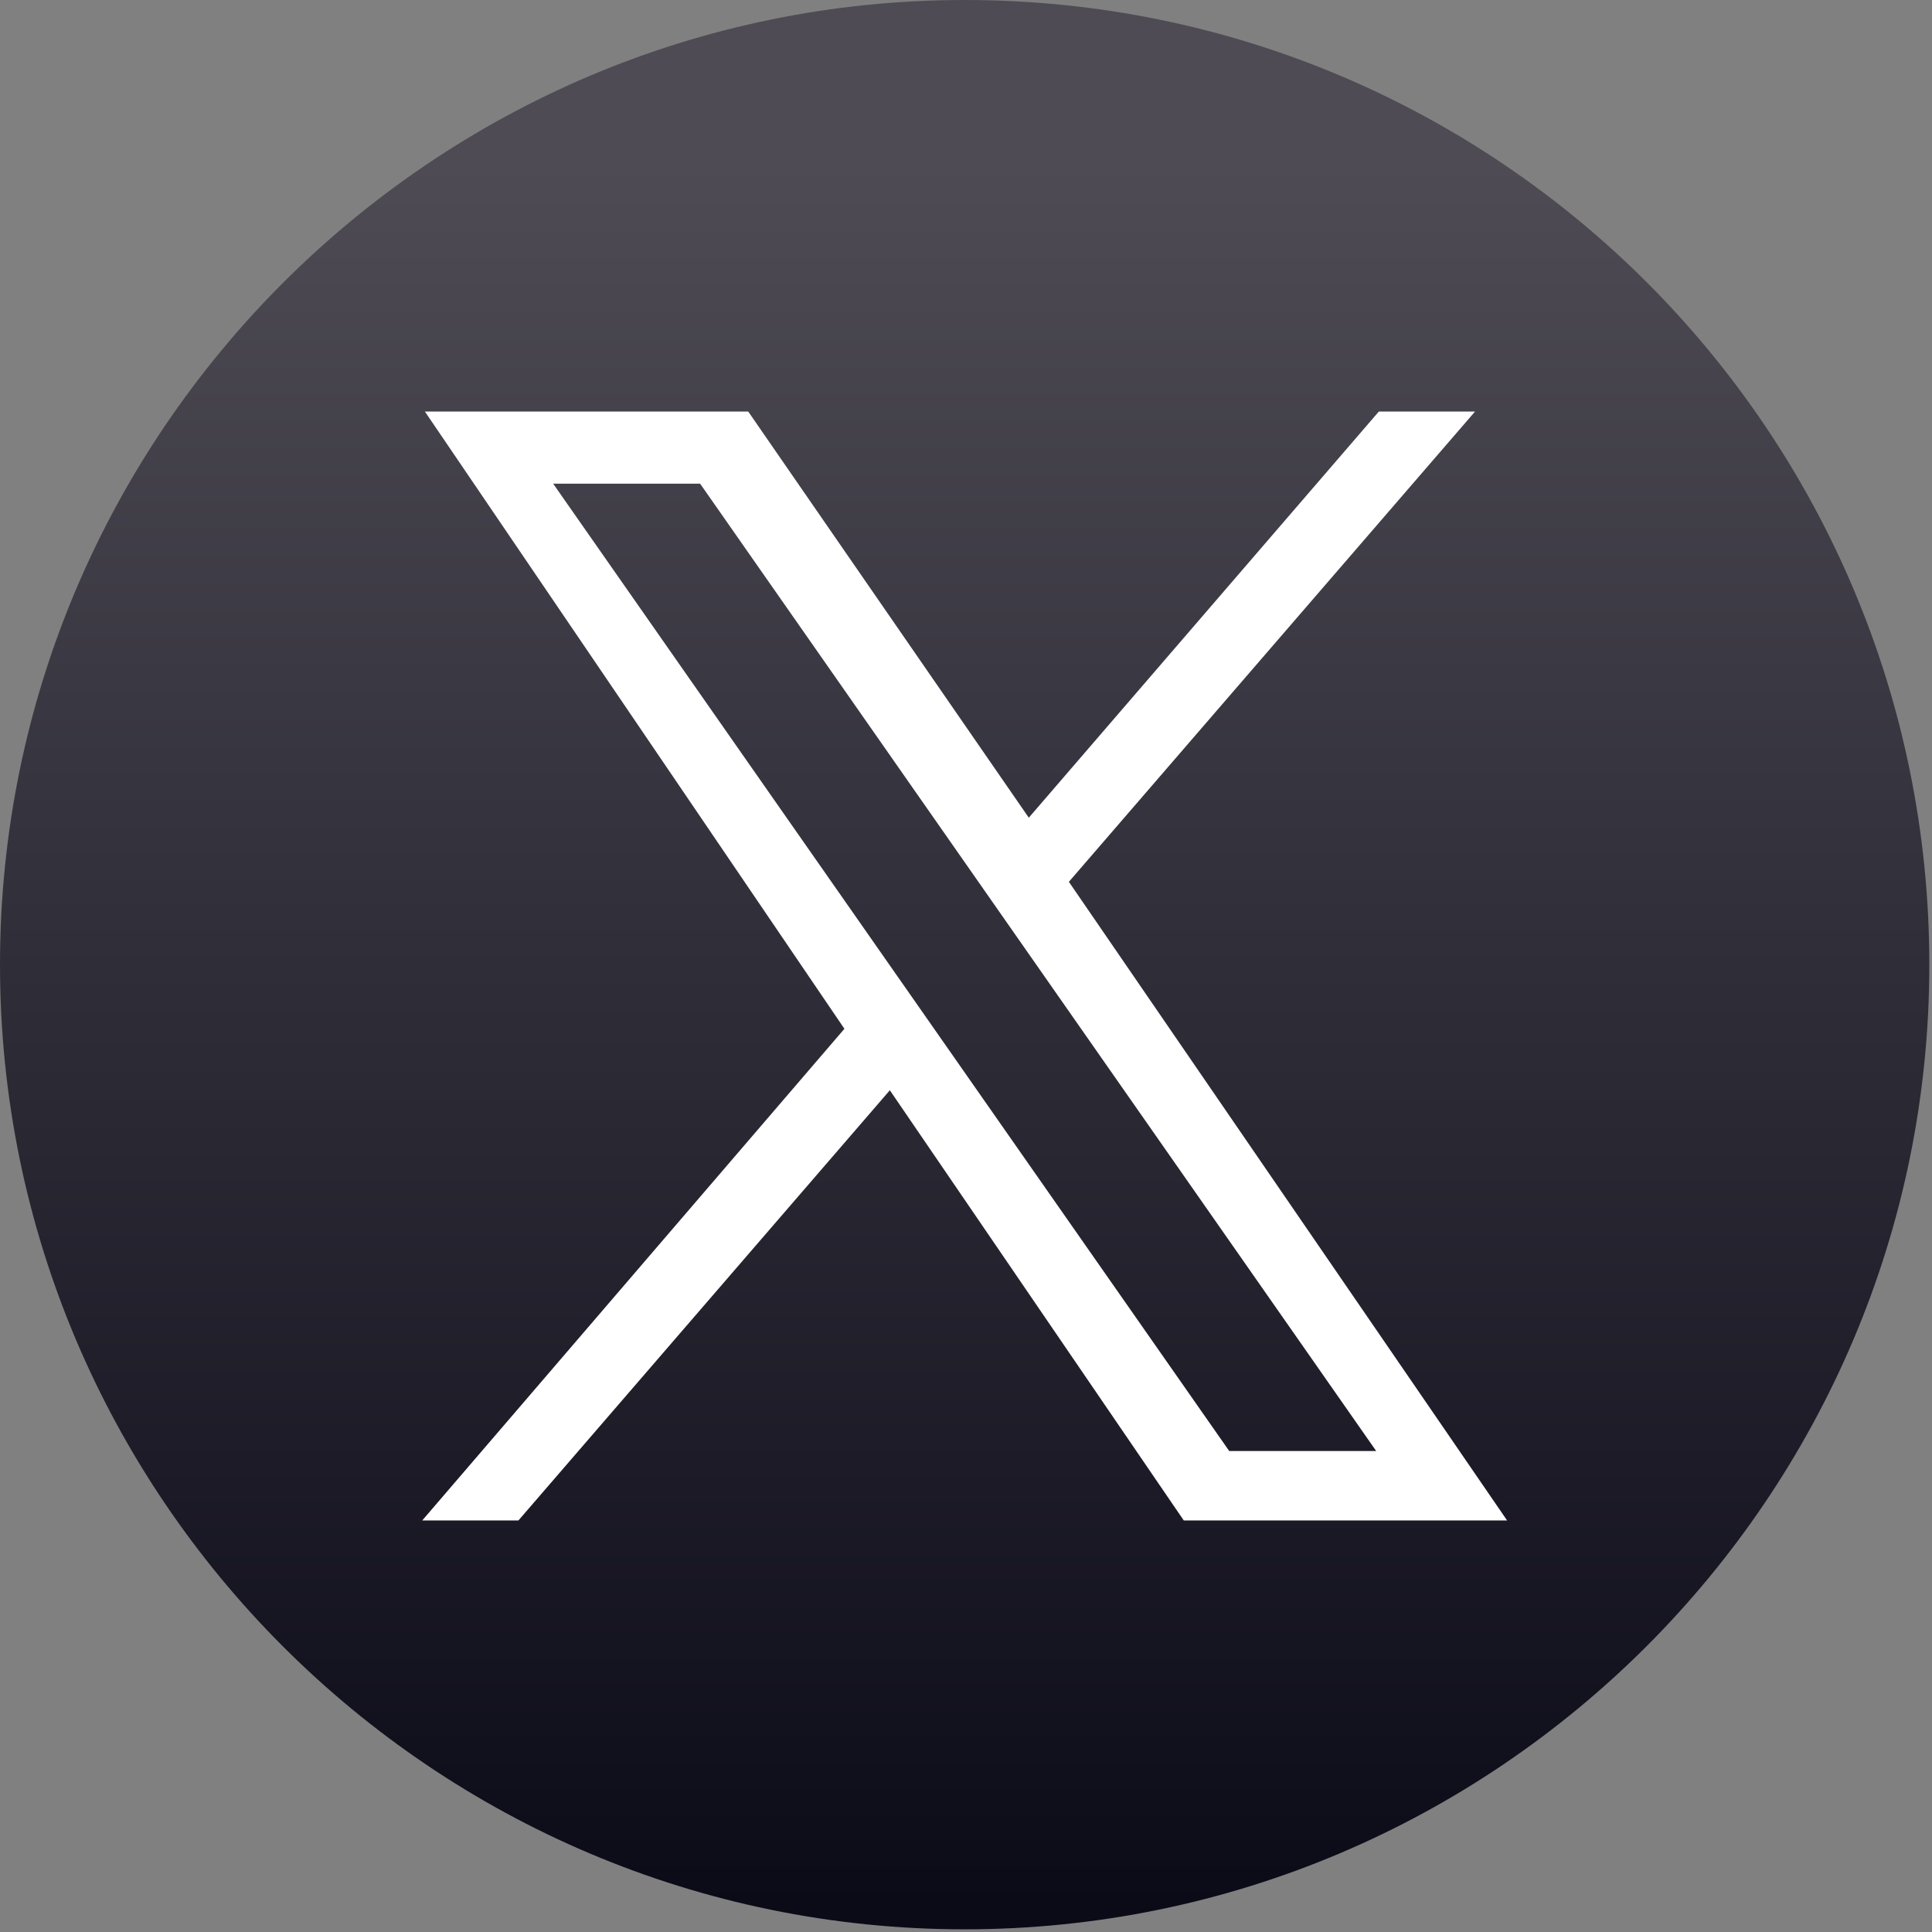
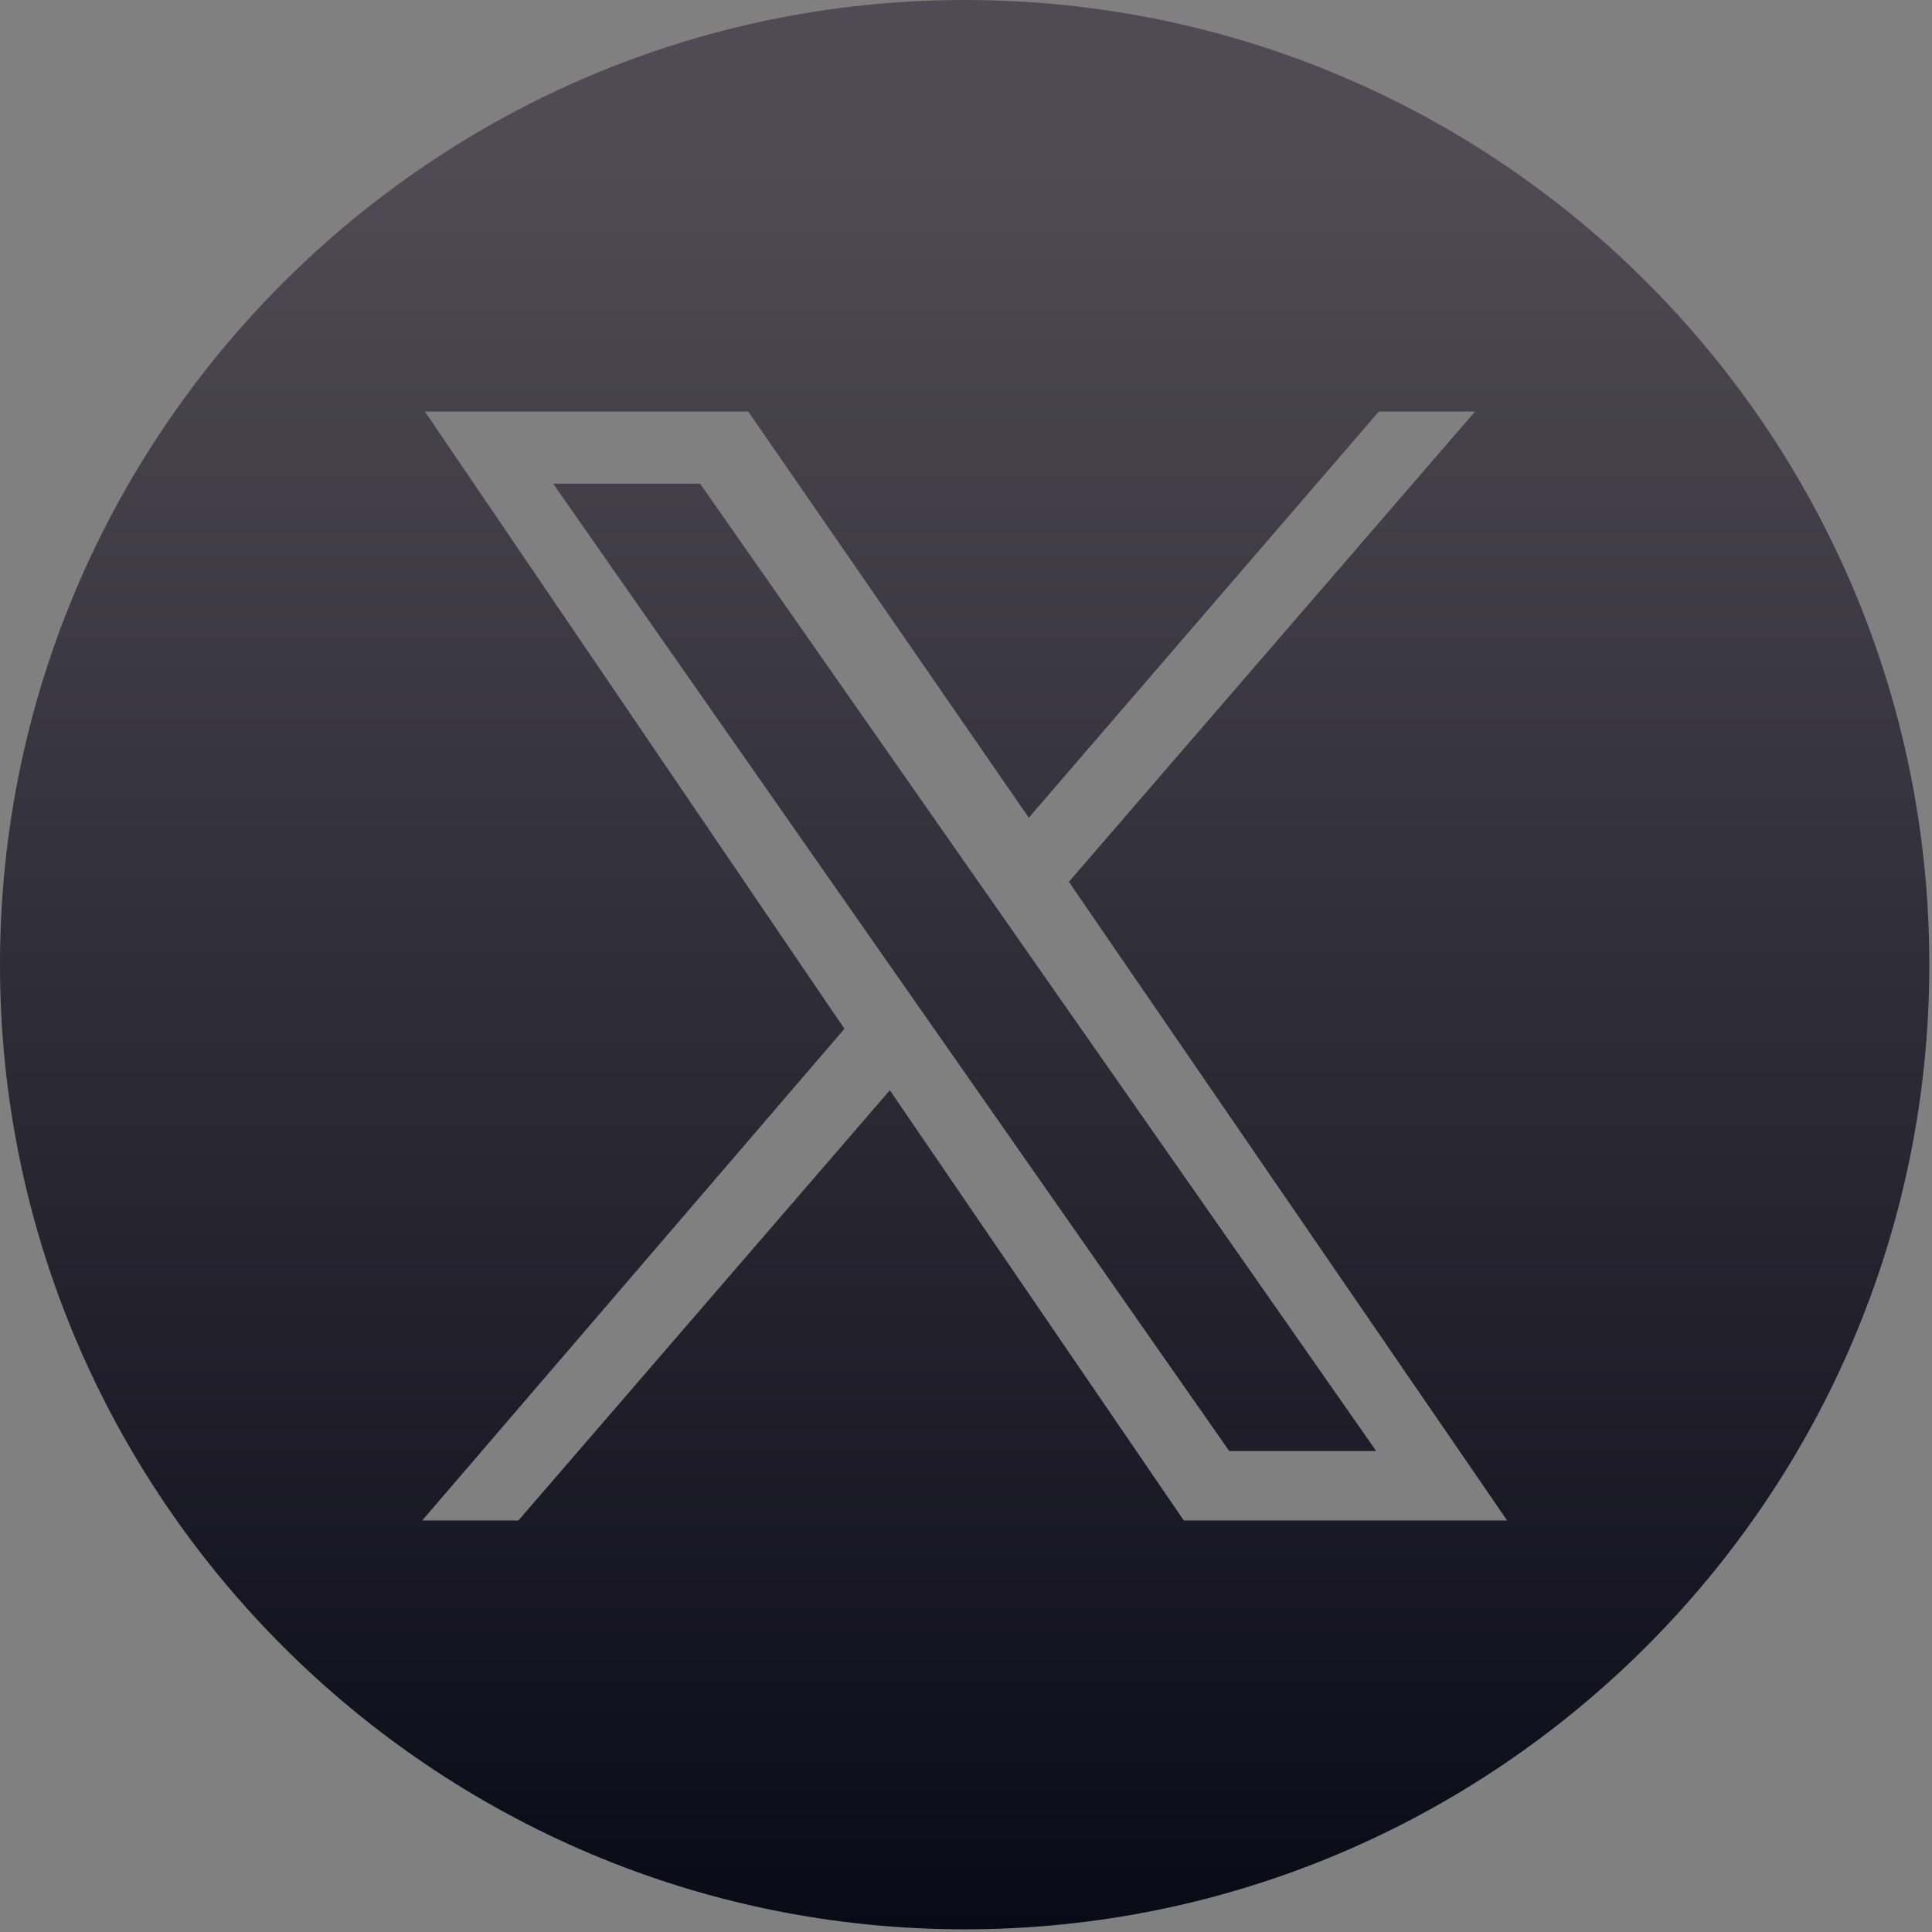
<svg xmlns="http://www.w3.org/2000/svg" version="1.1" id="_レイヤー_2" x="0px" y="0px" viewBox="0 0 72.3 72.3" style="enable-background:new 0 0 72.3 72.3;" xml:space="preserve">
  <rect x="0" y="0" width="72.3" height="72.3" fill="#808080" stroke="none" />
  <style type="text/css">
	.st0{fill:#FFFFFF;stroke:#000000;stroke-miterlimit:10;}
	.st1{fill:url(#SVGID_1_);}
</style>
  <g id="Layer">
-     <rect x="12" y="12" class="st0" width="46" height="48" />
    <linearGradient id="SVGID_1_" gradientUnits="userSpaceOnUse" x1="36.14" y1="67.89" x2="36.14" y2="-1.2" gradientTransform="matrix(1 0 0 -1 0 74)">
      <stop offset="0" style="stop-color:#4E4B54" />
      <stop offset="1" style="stop-color:#070714" />
    </linearGradient>
    <path class="st1" d="M36.1,0C16.2,0,0,16.2,0,36.1s16.2,36.1,36.1,36.1s36.1-16.2,36.1-36.1S56.1,0,36.1,0z M56.4,56.9H44.3   L33.3,40.8L19.4,56.9h-3.6l15.8-18.4L15.9,15.4h12.1l10.5,15.2l13.1-15.2h3.6L40,33l0,0C40,33,56.4,56.9,56.4,56.9z M46,54.3h5.5   L26.2,18.1h-5.5L46,54.3L46,54.3z" />
  </g>
</svg>